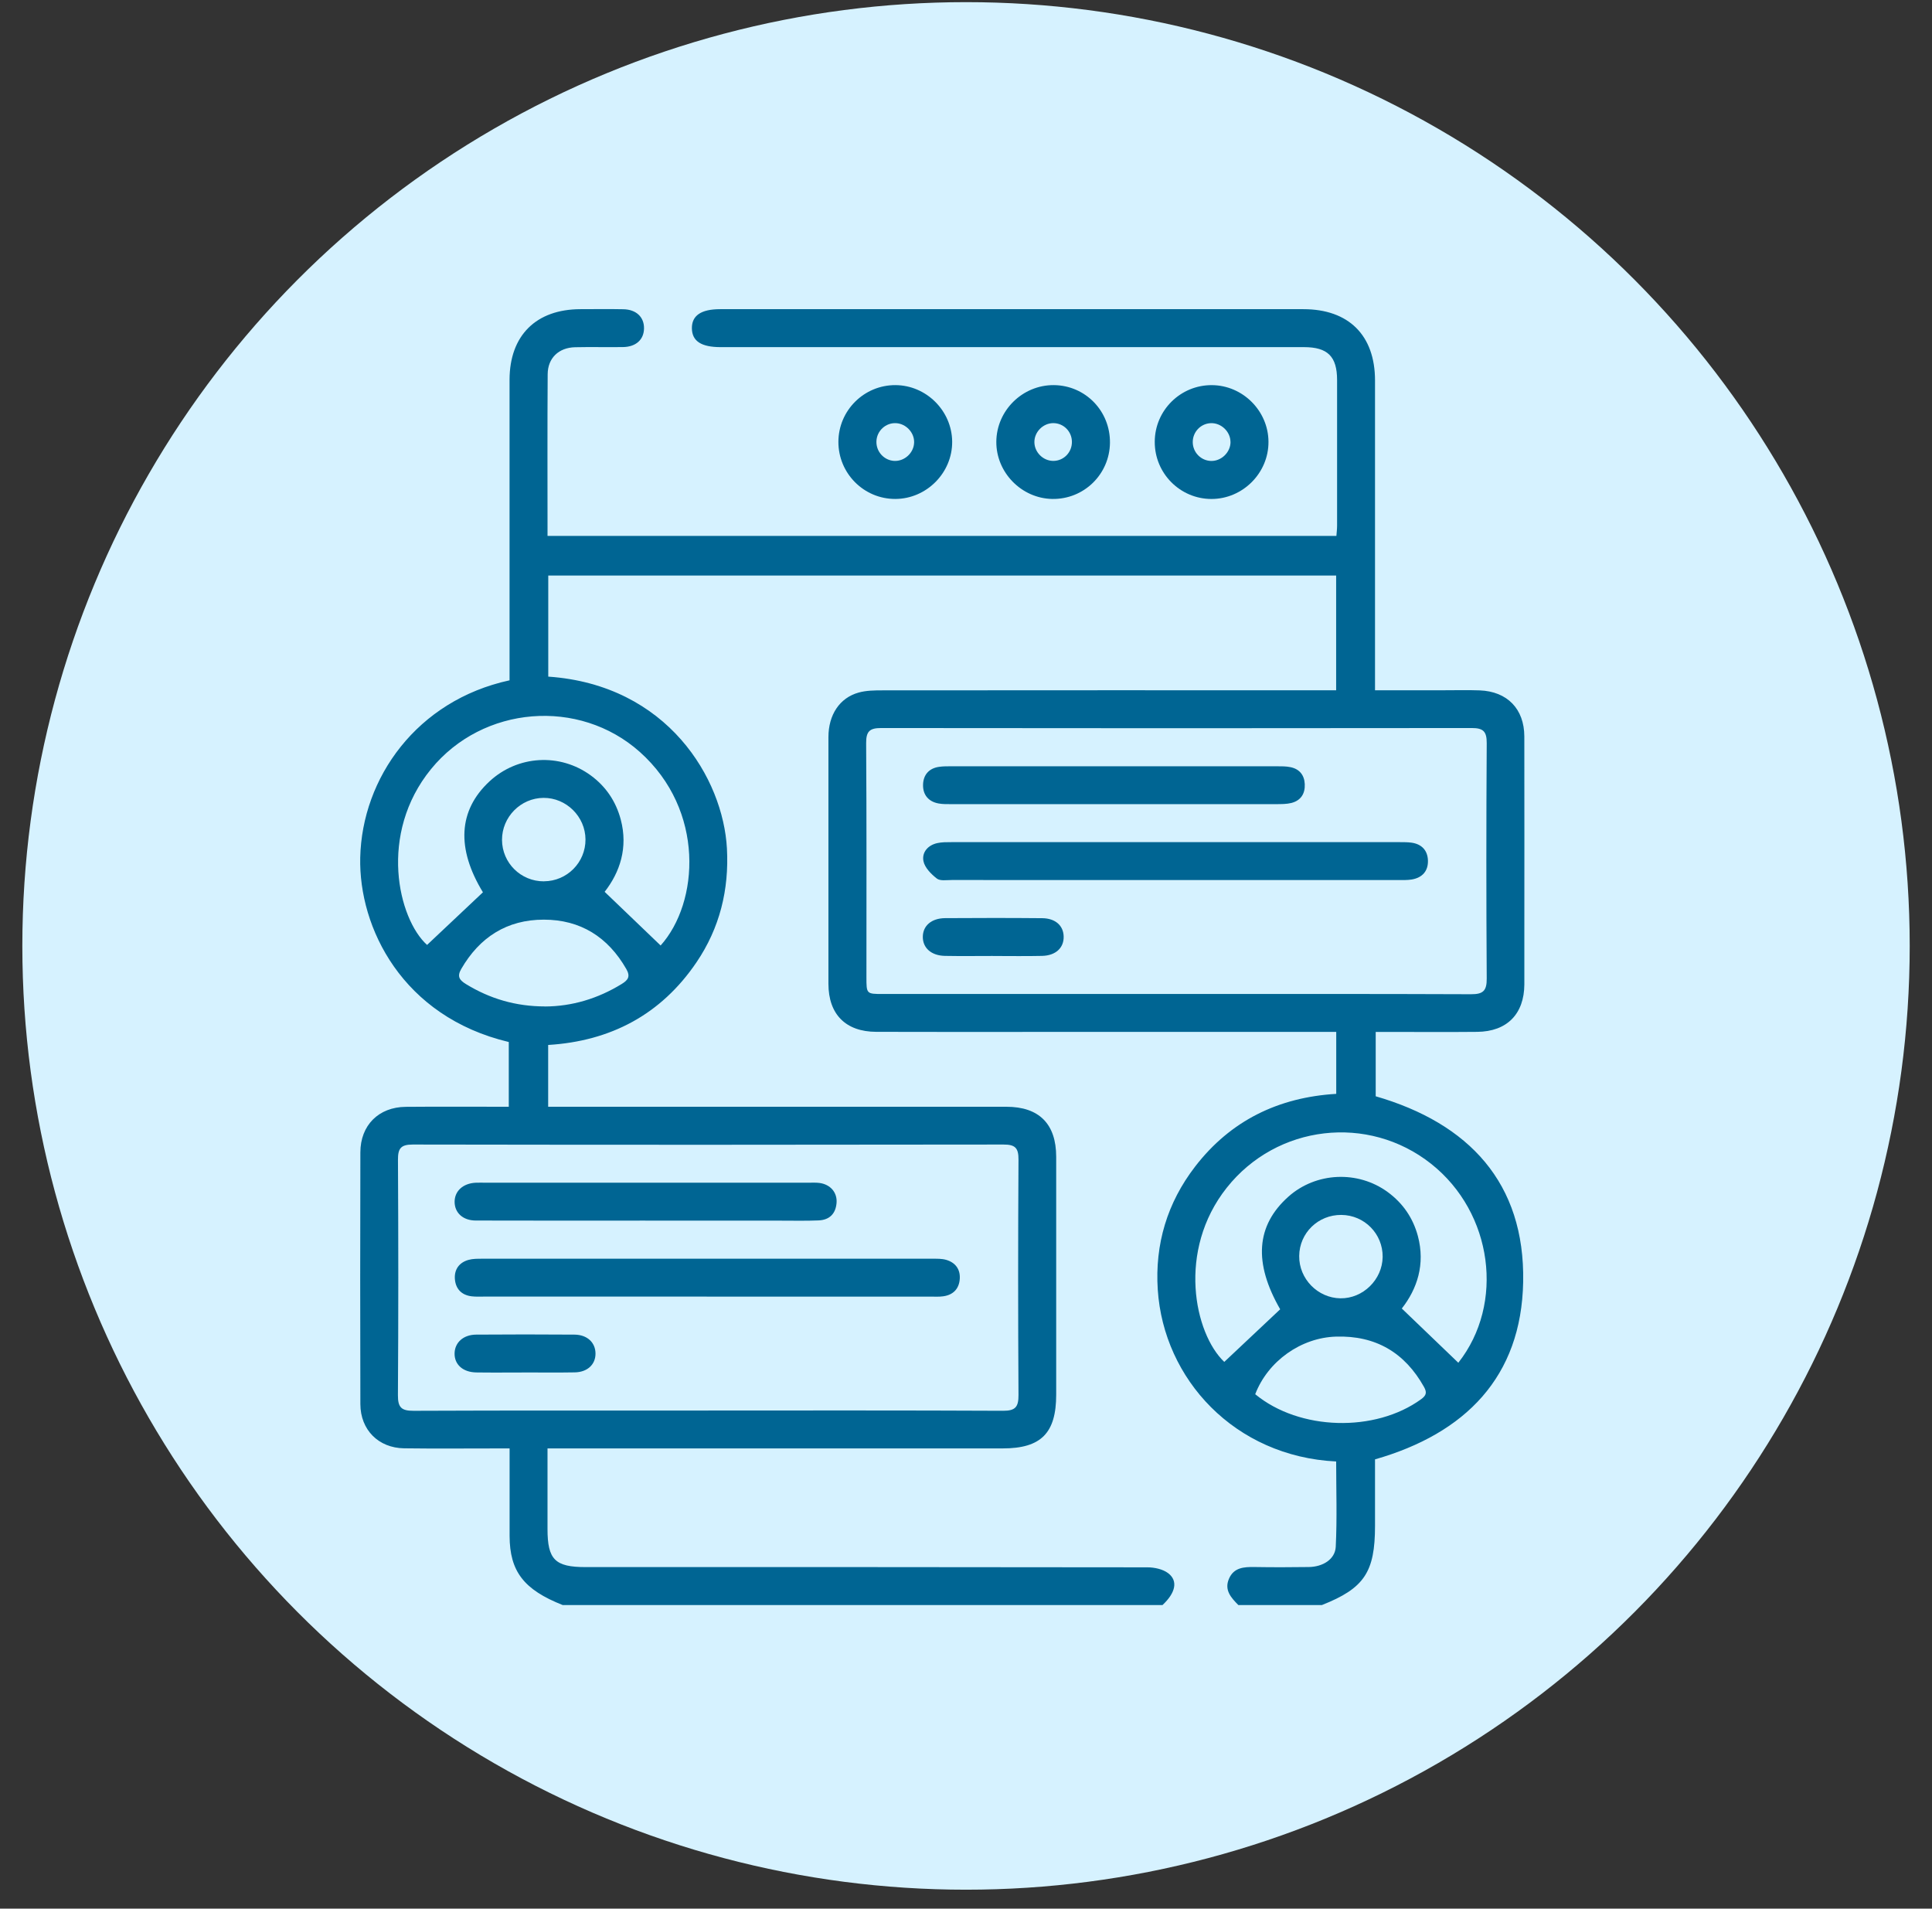
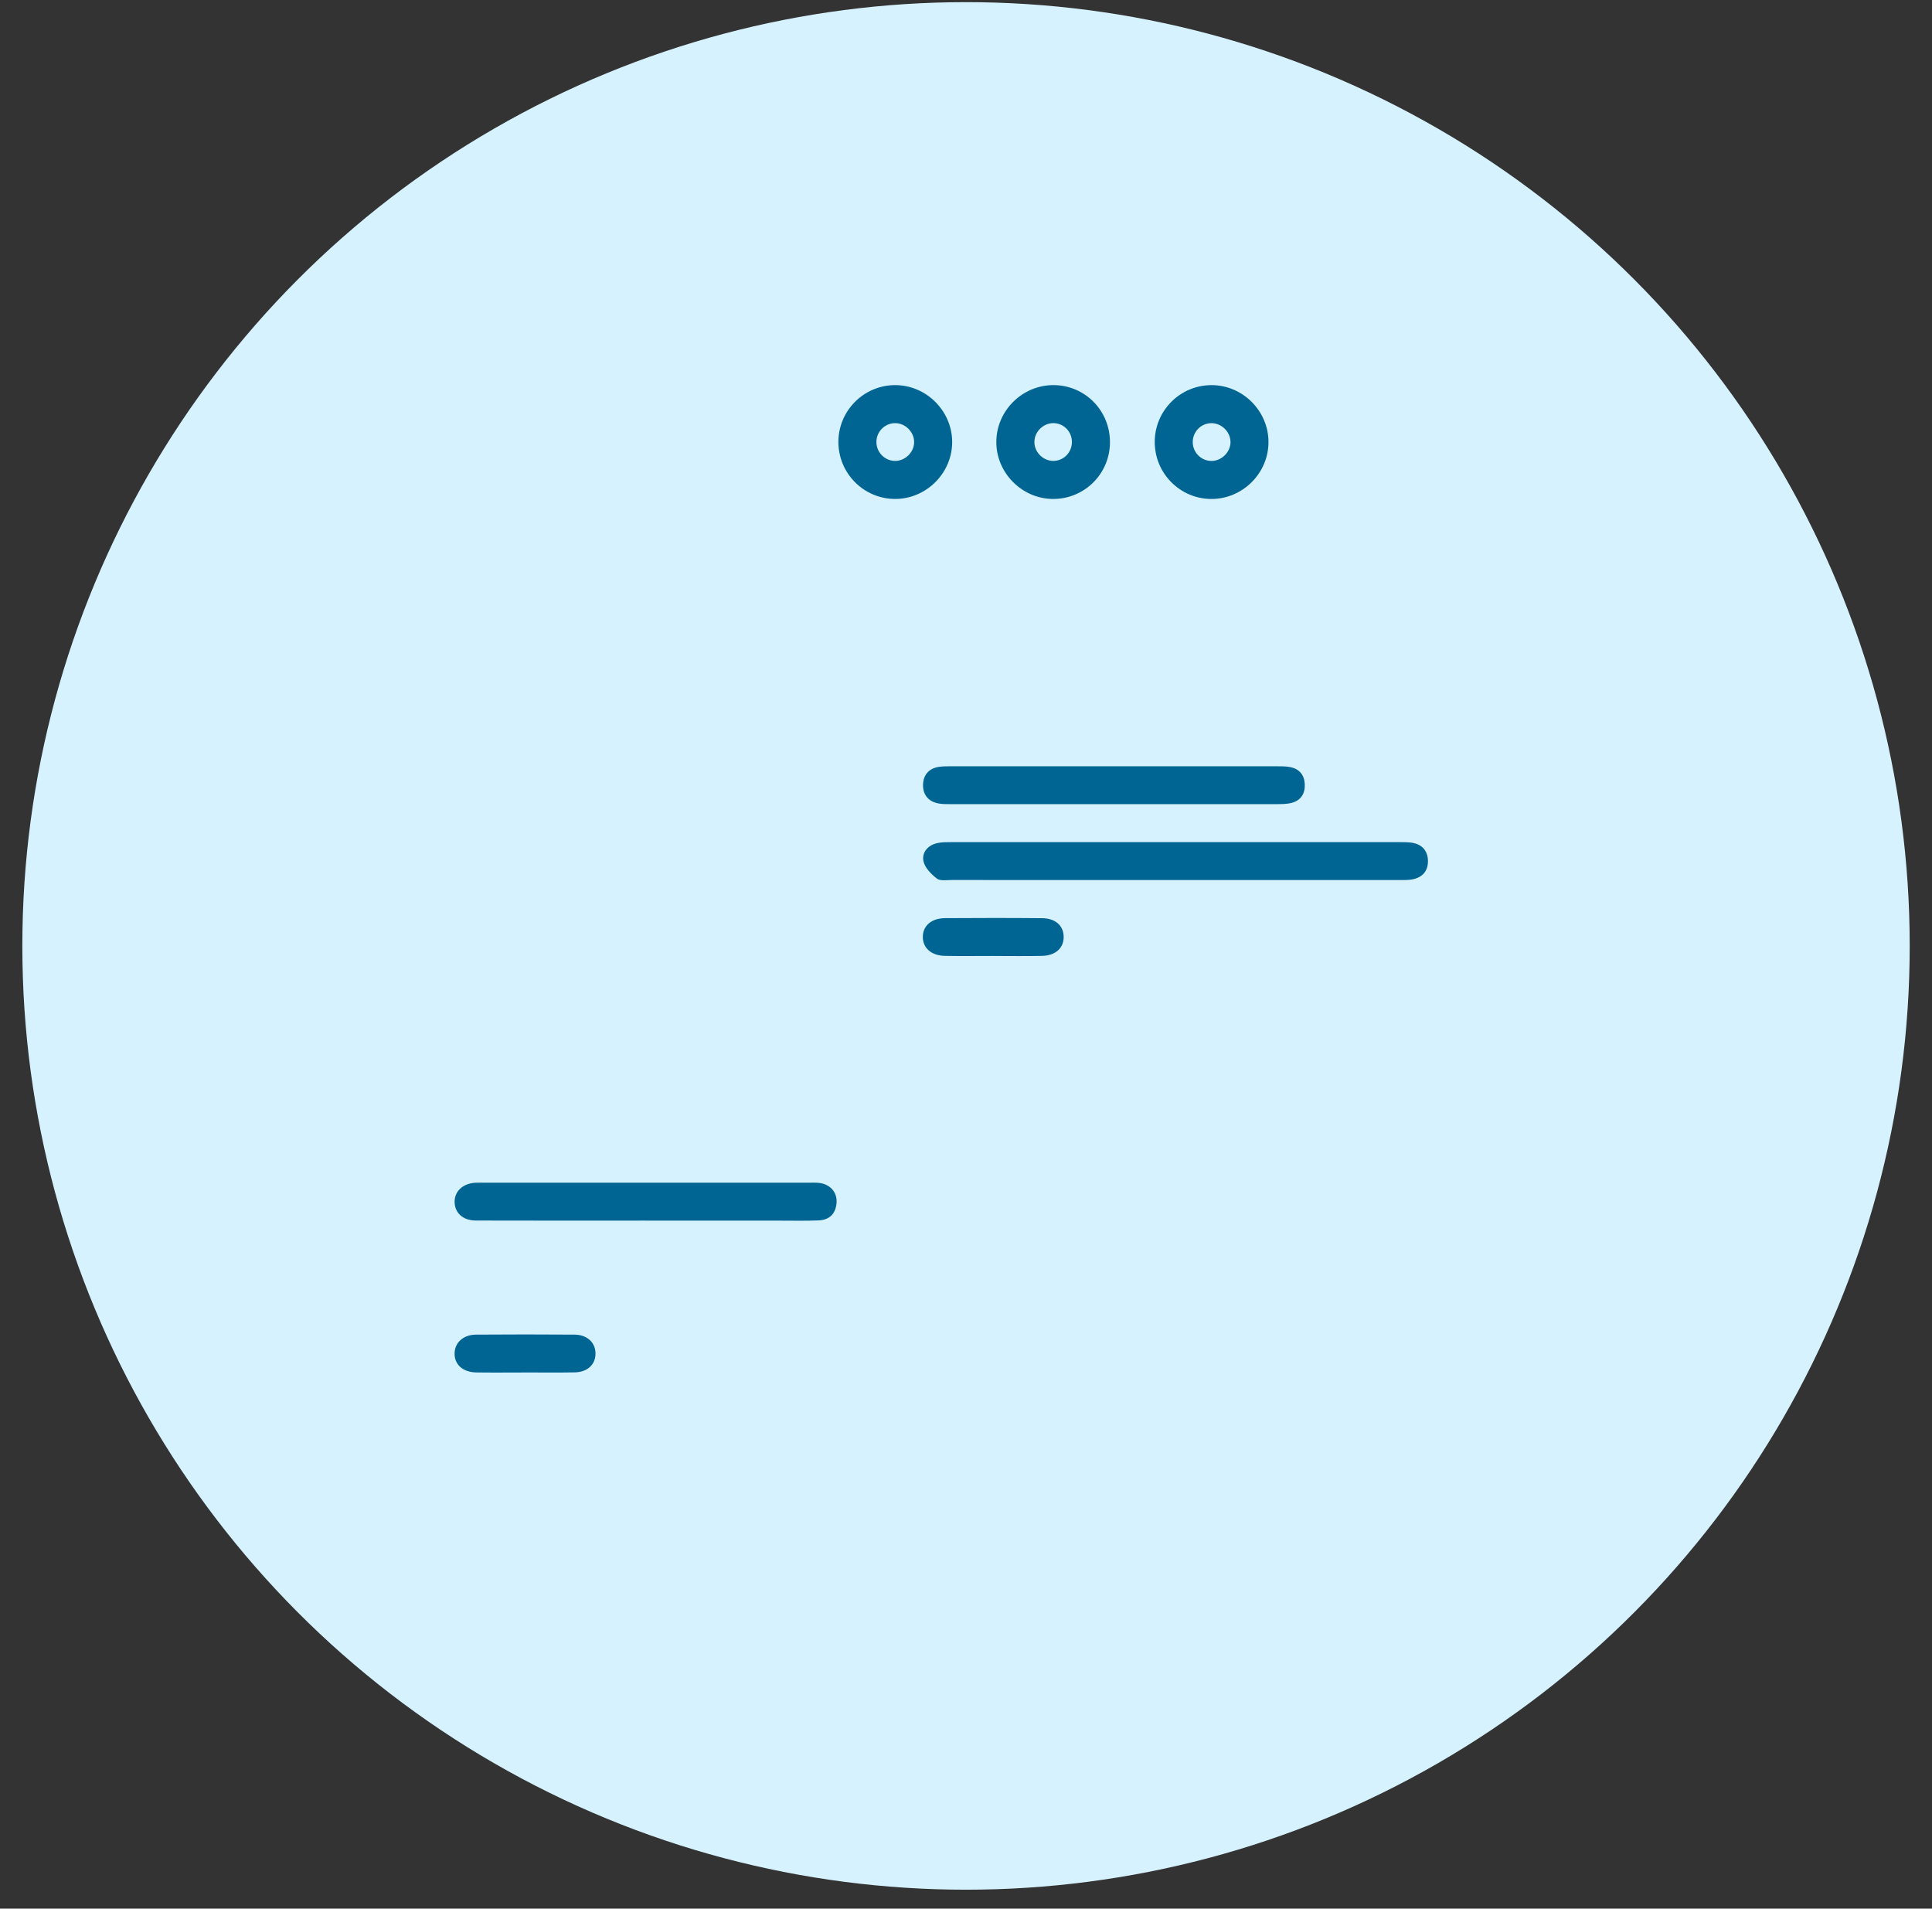
<svg xmlns="http://www.w3.org/2000/svg" width="82" height="81" viewBox="0 0 82 81" fill="none">
  <rect x="0" y="0" width="82" height="81" fill="#333333" stroke="none" />
  <circle cx="41.001" cy="40.144" r="40.053" fill="#D6F2FF" />
  <g clip-path="url(#clip0_276_7855)">
-     <path d="M23.883 68.117C22.232 67.464 21.633 66.688 21.629 65.183C21.626 64.413 21.629 63.643 21.629 62.874C21.629 62.429 21.629 61.984 21.629 61.47C21.398 61.47 21.208 61.47 21.018 61.47C19.729 61.47 18.44 61.482 17.152 61.465C16.063 61.45 15.298 60.681 15.295 59.589C15.285 56.028 15.286 52.464 15.295 48.903C15.298 47.756 16.07 46.984 17.219 46.973C18.666 46.96 20.113 46.97 21.594 46.97V44.222C17.077 43.147 15.222 39.373 15.289 36.395C15.367 33.017 17.688 29.727 21.627 28.872V28.308C21.627 24.244 21.627 20.182 21.627 16.118C21.629 14.239 22.751 13.124 24.638 13.121C25.247 13.121 25.855 13.111 26.463 13.124C27.006 13.136 27.34 13.459 27.334 13.934C27.33 14.409 26.997 14.719 26.448 14.729C25.767 14.74 25.087 14.72 24.407 14.736C23.714 14.753 23.249 15.195 23.245 15.881C23.23 18.154 23.239 20.427 23.239 22.744H56.721C56.73 22.611 56.75 22.457 56.75 22.304C56.752 20.245 56.753 18.187 56.75 16.128C56.75 15.129 56.35 14.732 55.345 14.732C47.093 14.732 38.842 14.732 30.589 14.732C29.764 14.732 29.375 14.479 29.366 13.938C29.358 13.393 29.754 13.121 30.564 13.121C38.816 13.121 47.068 13.121 55.321 13.121C57.244 13.121 58.359 14.231 58.36 16.145C58.362 20.315 58.36 24.487 58.36 28.657C58.36 28.849 58.36 29.041 58.36 29.294C59.373 29.294 60.336 29.294 61.299 29.294C61.8 29.294 62.302 29.281 62.803 29.299C63.971 29.343 64.694 30.084 64.697 31.253C64.703 34.081 64.698 36.909 64.698 39.738C64.698 40.418 64.701 41.098 64.698 41.778C64.691 43.035 63.959 43.779 62.697 43.791C61.461 43.803 60.227 43.794 58.992 43.794C58.799 43.794 58.607 43.794 58.389 43.794V46.525C62.339 47.67 64.726 50.199 64.648 54.402C64.575 58.431 62.197 60.836 58.36 61.934C58.36 62.861 58.36 63.808 58.36 64.754C58.36 66.724 57.901 67.407 56.104 68.117H52.56C52.253 67.807 51.954 67.484 52.16 67.004C52.365 66.523 52.794 66.496 53.244 66.503C54.014 66.516 54.784 66.514 55.553 66.503C56.149 66.494 56.665 66.174 56.693 65.646C56.753 64.441 56.711 63.23 56.711 62.024C52.396 61.809 49.387 58.527 49.139 54.733C49.013 52.803 49.541 51.045 50.723 49.51C52.231 47.551 54.266 46.569 56.714 46.422V43.793H56.04C52.138 43.793 48.235 43.793 44.333 43.793C41.953 43.793 39.572 43.799 37.191 43.79C35.893 43.786 35.162 43.045 35.161 41.754C35.158 38.264 35.158 34.773 35.161 31.283C35.161 30.337 35.636 29.615 36.445 29.391C36.767 29.302 37.117 29.298 37.455 29.298C43.649 29.292 49.842 29.294 56.035 29.294H56.71V24.426H23.27V28.715C28.349 29.067 30.692 33.058 30.853 36.005C30.949 37.759 30.547 39.386 29.56 40.841C28.055 43.06 25.912 44.186 23.266 44.347V46.97H23.921C30.186 46.97 36.451 46.97 42.716 46.97C44.102 46.97 44.828 47.7 44.828 49.092C44.83 52.457 44.828 55.822 44.828 59.187C44.828 60.82 44.185 61.469 42.562 61.469C36.35 61.469 30.14 61.469 23.928 61.469C23.718 61.469 23.507 61.469 23.238 61.469C23.238 62.644 23.238 63.766 23.238 64.888C23.238 66.186 23.556 66.506 24.852 66.506C32.8 66.506 40.747 66.503 48.696 66.516C48.995 66.516 49.356 66.592 49.584 66.767C50.011 67.096 49.891 67.602 49.34 68.117H23.883ZM49.877 42.184C54.064 42.184 58.25 42.177 62.437 42.194C62.953 42.197 63.106 42.044 63.101 41.524C63.08 38.196 63.08 34.869 63.101 31.541C63.104 31.042 62.956 30.897 62.466 30.897C54.11 30.908 45.755 30.908 37.399 30.897C36.91 30.897 36.759 31.037 36.762 31.54C36.784 34.85 36.774 38.159 36.774 41.47C36.774 42.183 36.774 42.184 37.478 42.184C41.611 42.184 45.744 42.184 49.877 42.184ZM30.064 59.86C34.234 59.86 38.402 59.852 42.572 59.872C43.1 59.875 43.231 59.707 43.228 59.2C43.208 55.871 43.208 52.543 43.228 49.214C43.231 48.718 43.088 48.571 42.59 48.573C34.232 48.586 25.875 48.587 17.518 48.573C17.007 48.573 16.888 48.742 16.891 49.224C16.909 52.553 16.911 55.881 16.889 59.21C16.886 59.731 17.038 59.875 17.553 59.873C21.724 59.855 25.892 59.863 30.062 59.863L30.064 59.86ZM61.896 57.833C63.869 55.331 63.365 51.473 60.745 49.394C58.072 47.271 54.191 47.728 52.069 50.404C49.948 53.076 50.692 56.594 51.962 57.798C52.751 57.055 53.536 56.319 54.335 55.565C53.203 53.598 53.302 52.014 54.689 50.78C55.856 49.744 57.636 49.662 58.903 50.593C59.545 51.065 59.974 51.69 60.18 52.46C60.498 53.656 60.148 54.703 59.497 55.532C60.322 56.325 61.098 57.069 61.895 57.833H61.896ZM28.038 40.127C29.673 38.303 29.93 34.388 27.155 31.911C24.579 29.614 20.497 29.942 18.297 32.636C16.045 35.394 16.901 38.996 18.126 40.102C18.917 39.357 19.699 38.62 20.497 37.868C19.367 36.014 19.445 34.392 20.779 33.158C21.972 32.055 23.761 31.948 25.074 32.908C25.717 33.379 26.14 34.009 26.346 34.778C26.664 35.974 26.31 37.021 25.663 37.848C26.488 38.64 27.264 39.383 28.038 40.125V40.127ZM23.134 42.714C24.271 42.709 25.368 42.385 26.384 41.761C26.657 41.593 26.766 41.445 26.582 41.124C25.803 39.763 24.634 39.029 23.08 39.029C21.524 39.029 20.358 39.768 19.575 41.124C19.39 41.445 19.504 41.594 19.773 41.761C20.789 42.384 21.887 42.711 23.134 42.712V42.714ZM53.275 59.169C55.157 60.72 58.367 60.799 60.317 59.381C60.54 59.219 60.569 59.093 60.438 58.859C59.62 57.398 58.385 56.675 56.71 56.724C55.218 56.767 53.814 57.765 53.275 59.17V59.169ZM56.932 51.56C55.947 51.552 55.151 52.325 55.142 53.303C55.131 54.27 55.926 55.085 56.892 55.099C57.849 55.113 58.673 54.306 58.684 53.341C58.694 52.364 57.912 51.568 56.932 51.56ZM23.088 37.401C24.067 37.397 24.855 36.601 24.85 35.625C24.845 34.656 24.035 33.854 23.068 33.861C22.099 33.867 21.303 34.675 21.307 35.646C21.313 36.624 22.107 37.407 23.088 37.403V37.401Z" fill="#006593" />
    <path d="M47.11 18.794C47.094 20.134 45.998 21.199 44.657 21.175C43.355 21.15 42.28 20.052 42.287 18.751C42.293 17.424 43.398 16.334 44.728 16.344C46.067 16.355 47.126 17.444 47.11 18.794ZM45.495 18.739C45.487 18.306 45.141 17.962 44.712 17.957C44.269 17.954 43.891 18.338 43.903 18.778C43.914 19.201 44.274 19.556 44.698 19.56C45.145 19.564 45.506 19.196 45.495 18.739Z" fill="#006593" />
    <path d="M49.011 18.747C49.015 17.411 50.109 16.332 51.445 16.345C52.751 16.357 53.83 17.439 53.838 18.745C53.848 20.07 52.748 21.175 51.42 21.176C50.087 21.176 49.005 20.088 49.011 18.748V18.747ZM52.225 18.751C52.221 18.312 51.825 17.939 51.385 17.959C50.957 17.977 50.62 18.336 50.624 18.768C50.628 19.2 50.974 19.552 51.402 19.562C51.842 19.572 52.231 19.19 52.227 18.751H52.225Z" fill="#006593" />
    <path d="M35.584 18.755C35.585 17.418 36.676 16.336 38.011 16.344C39.316 16.353 40.398 17.431 40.413 18.736C40.427 20.06 39.329 21.17 38.002 21.175C36.669 21.18 35.583 20.093 35.584 18.755ZM38.798 18.778C38.81 18.362 38.46 17.985 38.039 17.959C37.593 17.931 37.207 18.289 37.198 18.739C37.188 19.17 37.521 19.534 37.947 19.56C38.388 19.586 38.787 19.22 38.798 18.778Z" fill="#006593" />
-     <path d="M49.886 37.348C46.721 37.348 43.555 37.348 40.388 37.347C40.175 37.347 39.902 37.394 39.763 37.285C39.52 37.096 39.249 36.823 39.194 36.545C39.121 36.173 39.382 35.866 39.787 35.779C39.977 35.738 40.177 35.74 40.374 35.74C46.724 35.738 53.074 35.738 59.422 35.74C59.583 35.74 59.745 35.74 59.904 35.761C60.336 35.82 60.589 36.084 60.606 36.509C60.623 36.962 60.37 37.249 59.918 37.325C59.726 37.357 59.527 37.348 59.33 37.348C56.182 37.348 53.035 37.348 49.886 37.348Z" fill="#006593" />
+     <path d="M49.886 37.348C46.721 37.348 43.555 37.348 40.388 37.347C40.175 37.347 39.902 37.394 39.763 37.285C39.52 37.096 39.249 36.823 39.194 36.545C39.121 36.173 39.382 35.866 39.787 35.779C39.977 35.738 40.177 35.74 40.374 35.74C46.724 35.738 53.074 35.738 59.422 35.74C59.583 35.74 59.745 35.74 59.904 35.761C60.336 35.82 60.589 36.084 60.606 36.509C60.623 36.962 60.37 37.249 59.918 37.325C59.726 37.357 59.527 37.348 59.33 37.348Z" fill="#006593" />
    <path d="M47.299 34.127C44.99 34.127 42.681 34.127 40.374 34.127C40.196 34.127 40.014 34.131 39.839 34.099C39.408 34.022 39.17 33.732 39.177 33.313C39.183 32.895 39.418 32.607 39.856 32.544C40.032 32.518 40.213 32.52 40.391 32.52C44.99 32.52 49.589 32.52 54.188 32.52C54.385 32.52 54.586 32.518 54.775 32.558C55.154 32.637 55.361 32.894 55.378 33.277C55.397 33.683 55.21 33.975 54.81 34.077C54.606 34.128 54.385 34.125 54.171 34.127C51.881 34.13 49.589 34.128 47.299 34.128V34.127Z" fill="#006593" />
    <path d="M42.143 40.57C41.465 40.57 40.787 40.58 40.109 40.567C39.53 40.557 39.166 40.233 39.167 39.762C39.167 39.293 39.529 38.97 40.113 38.965C41.488 38.956 42.862 38.954 44.236 38.967C44.794 38.973 45.133 39.281 45.145 39.74C45.16 40.221 44.81 40.554 44.231 40.567C43.535 40.583 42.839 40.571 42.143 40.571V40.57Z" fill="#006593" />
-     <path d="M29.998 55.026C26.849 55.026 23.701 55.026 20.553 55.026C20.373 55.026 20.192 55.036 20.016 55.014C19.581 54.961 19.334 54.689 19.306 54.27C19.28 53.872 19.491 53.579 19.883 53.469C20.068 53.417 20.27 53.419 20.465 53.419C26.834 53.416 33.202 53.416 39.572 53.419C39.767 53.419 39.972 53.413 40.156 53.466C40.543 53.577 40.76 53.859 40.736 54.264C40.711 54.69 40.463 54.954 40.032 55.014C39.856 55.039 39.675 55.027 39.497 55.027C36.33 55.027 33.165 55.027 29.998 55.027V55.026Z" fill="#006593" />
    <path d="M27.389 51.801C24.989 51.801 22.592 51.806 20.192 51.798C19.648 51.797 19.298 51.47 19.295 51.008C19.293 50.551 19.647 50.223 20.182 50.194C20.326 50.187 20.469 50.193 20.611 50.193C23.189 50.193 25.767 50.193 28.344 50.193C30.332 50.193 32.318 50.193 34.305 50.193C34.466 50.193 34.63 50.183 34.788 50.204C35.248 50.269 35.541 50.61 35.506 51.051C35.469 51.513 35.202 51.774 34.744 51.793C34.208 51.816 33.671 51.803 33.134 51.803C31.219 51.803 29.304 51.803 27.389 51.803V51.801Z" fill="#006593" />
    <path d="M22.252 58.247C21.573 58.247 20.894 58.255 20.215 58.245C19.641 58.236 19.28 57.904 19.294 57.425C19.308 56.972 19.666 56.645 20.205 56.64C21.599 56.63 22.992 56.629 24.385 56.64C24.926 56.645 25.272 56.979 25.275 57.441C25.279 57.904 24.934 58.233 24.395 58.242C23.681 58.255 22.966 58.245 22.252 58.246V58.247Z" fill="#006593" />
  </g>
  <defs>
    <clipPath id="clip0_276_7855">
      <rect width="49.414" height="55" fill="white" transform="translate(15.288 13.117)" />
    </clipPath>
  </defs>
</svg>